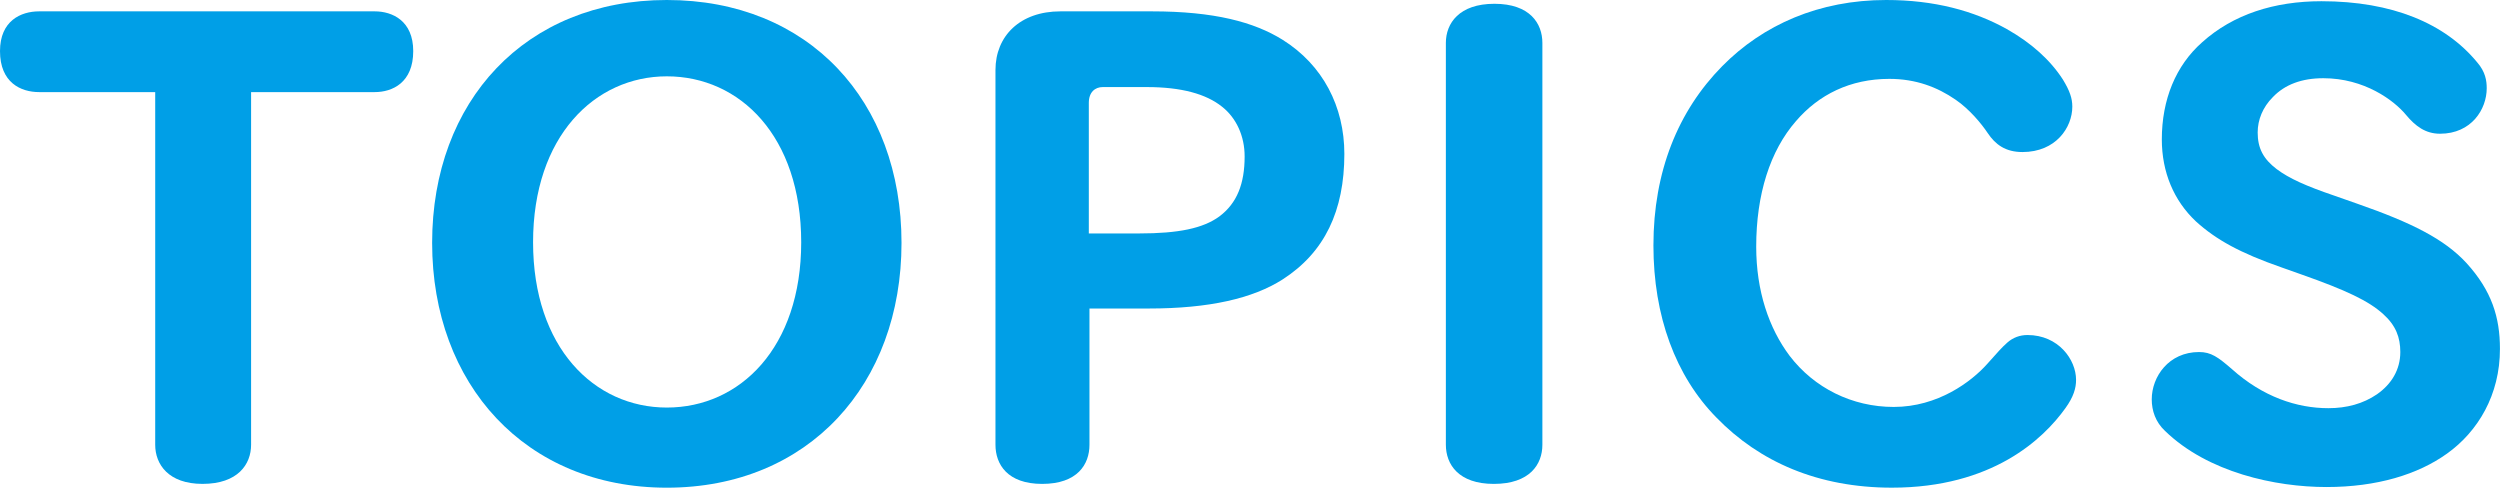
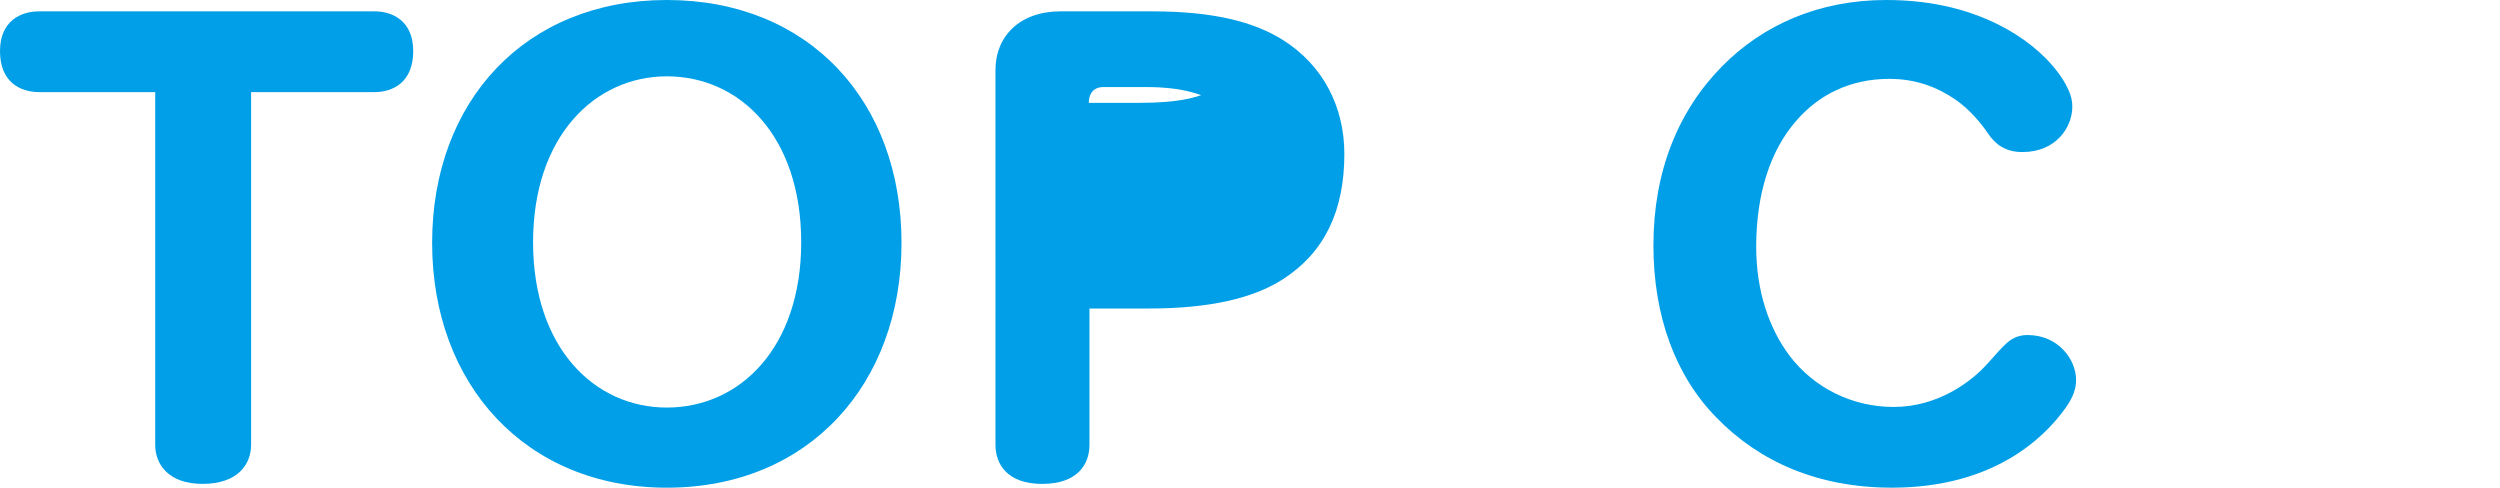
<svg xmlns="http://www.w3.org/2000/svg" version="1.1" id="レイヤー_1" x="0px" y="0px" width="138.706px" height="27.058px" viewBox="0 0 138.706 27.058" enable-background="new 0 0 138.706 27.058" xml:space="preserve">
  <g>
    <path fill="#009FE7" d="M20.792,5.11h-6.861v19.567c0,1.085-0.735,2.17-2.695,2.17c-1.89,0-2.625-1.085-2.625-2.17V5.11H2.17   C1.155,5.11,0,4.585,0,2.835C0,1.155,1.155,0.63,2.17,0.63h18.622c0.98,0,2.135,0.525,2.135,2.206   C22.927,4.585,21.772,5.11,20.792,5.11z" />
    <path fill="#009FE7" d="M36.997,27.058c-7.841,0-13.021-5.74-13.021-13.581C23.975,5.601,29.156,0,36.997,0   c7.875,0,13.021,5.601,13.021,13.477C50.018,21.317,44.872,27.058,36.997,27.058z M36.997,4.235c-3.991,0-7.421,3.326-7.421,9.206   c0,5.846,3.396,9.171,7.421,9.171c4.06,0,7.456-3.325,7.456-9.171C44.452,7.561,41.057,4.235,36.997,4.235z" />
-     <path fill="#009FE7" d="M71.157,15.507c-1.645,1.05-4.061,1.61-7.421,1.61h-3.29v7.561c0,1.085-0.665,2.17-2.625,2.17   c-1.925,0-2.59-1.085-2.59-2.17V3.885c0-1.89,1.365-3.255,3.605-3.255h5.076c3.465,0,5.67,0.595,7.246,1.575   c2.24,1.4,3.43,3.71,3.43,6.336C74.587,11.691,73.502,14.001,71.157,15.507z M67.796,5.916c-0.875-0.7-2.24-1.085-4.166-1.085   h-2.45c-0.42,0-0.77,0.28-0.77,0.875v7.246h2.8c2.17,0,3.535-0.28,4.445-0.945c0.98-0.735,1.4-1.82,1.4-3.325   C69.057,7.561,68.602,6.546,67.796,5.916z" />
-     <path fill="#009FE7" d="M82.88,26.848c-1.959,0-2.66-1.085-2.66-2.17V2.38c0-1.085,0.735-2.17,2.695-2.17   c1.961,0,2.66,1.085,2.66,2.17v22.297C85.575,25.763,84.876,26.848,82.88,26.848z" />
+     <path fill="#009FE7" d="M71.157,15.507c-1.645,1.05-4.061,1.61-7.421,1.61h-3.29v7.561c0,1.085-0.665,2.17-2.625,2.17   c-1.925,0-2.59-1.085-2.59-2.17V3.885c0-1.89,1.365-3.255,3.605-3.255h5.076c3.465,0,5.67,0.595,7.246,1.575   c2.24,1.4,3.43,3.71,3.43,6.336C74.587,11.691,73.502,14.001,71.157,15.507z M67.796,5.916c-0.875-0.7-2.24-1.085-4.166-1.085   h-2.45c-0.42,0-0.77,0.28-0.77,0.875h2.8c2.17,0,3.535-0.28,4.445-0.945c0.98-0.735,1.4-1.82,1.4-3.325   C69.057,7.561,68.602,6.546,67.796,5.916z" />
    <path fill="#009FE7" d="M114.593,22.647c-1.226,1.715-4.061,4.41-9.627,4.41c-4.096,0-7.351-1.436-9.73-3.885   c-2.275-2.311-3.5-5.636-3.5-9.557c0-4.095,1.365-7.456,3.814-9.941C97.825,1.365,100.94,0,104.651,0   c2.66,0,4.865,0.595,6.686,1.61c1.365,0.77,2.415,1.715,3.115,2.8c0.385,0.63,0.525,1.05,0.525,1.505   c0,1.155-0.91,2.521-2.766,2.521c-0.945,0-1.505-0.42-1.926-1.05c-0.35-0.525-1.015-1.33-1.785-1.855   c-1.015-0.7-2.205-1.155-3.675-1.155c-2.171,0-3.921,0.875-5.181,2.345c-1.436,1.645-2.205,4.061-2.205,6.966   c0,2.45,0.7,4.516,1.855,6.056c1.365,1.785,3.465,2.835,5.775,2.835c2.45,0,4.305-1.4,5.181-2.38c0.595-0.665,0.805-0.91,1.12-1.19   c0.314-0.279,0.699-0.42,1.12-0.42c1.715,0,2.695,1.365,2.695,2.485C115.188,21.527,115.048,22.018,114.593,22.647z" />
-     <path fill="#009FE7" d="M135.767,25.167c-1.611,1.156-3.887,1.855-6.687,1.855c-2.835,0-6.581-0.805-8.961-3.115   c-0.524-0.49-0.735-1.119-0.735-1.75c0-1.26,0.945-2.625,2.625-2.625c0.666,0,1.051,0.279,1.82,0.945   c1.716,1.54,3.605,2.17,5.355,2.17c1.016,0,1.926-0.245,2.695-0.77c0.806-0.561,1.296-1.365,1.296-2.346   c0-0.805-0.245-1.471-0.945-2.101c-0.806-0.735-2.065-1.33-4.55-2.205l-1.086-0.385c-2.311-0.805-3.641-1.541-4.76-2.556   c-1.226-1.155-1.891-2.73-1.891-4.55c0-2.205,0.77-4.095,2.24-5.391c1.715-1.54,3.99-2.275,6.615-2.275   c3.921,0,6.861,1.225,8.646,3.396c0.455,0.525,0.525,1.015,0.525,1.435c0,1.155-0.841,2.521-2.591,2.521   c-0.806,0-1.365-0.42-1.89-1.05c-0.666-0.805-2.311-2.03-4.586-2.03c-1.19,0-2.135,0.35-2.801,1.05c-0.56,0.56-0.84,1.26-0.84,1.96   c0,0.875,0.315,1.47,1.051,2.03c0.699,0.525,1.645,0.945,3.185,1.47l1.296,0.455c3.01,1.05,4.83,1.96,6.055,3.291   c1.4,1.54,1.855,3.01,1.855,4.76C138.706,21.912,137.481,23.942,135.767,25.167z" />
  </g>
</svg>